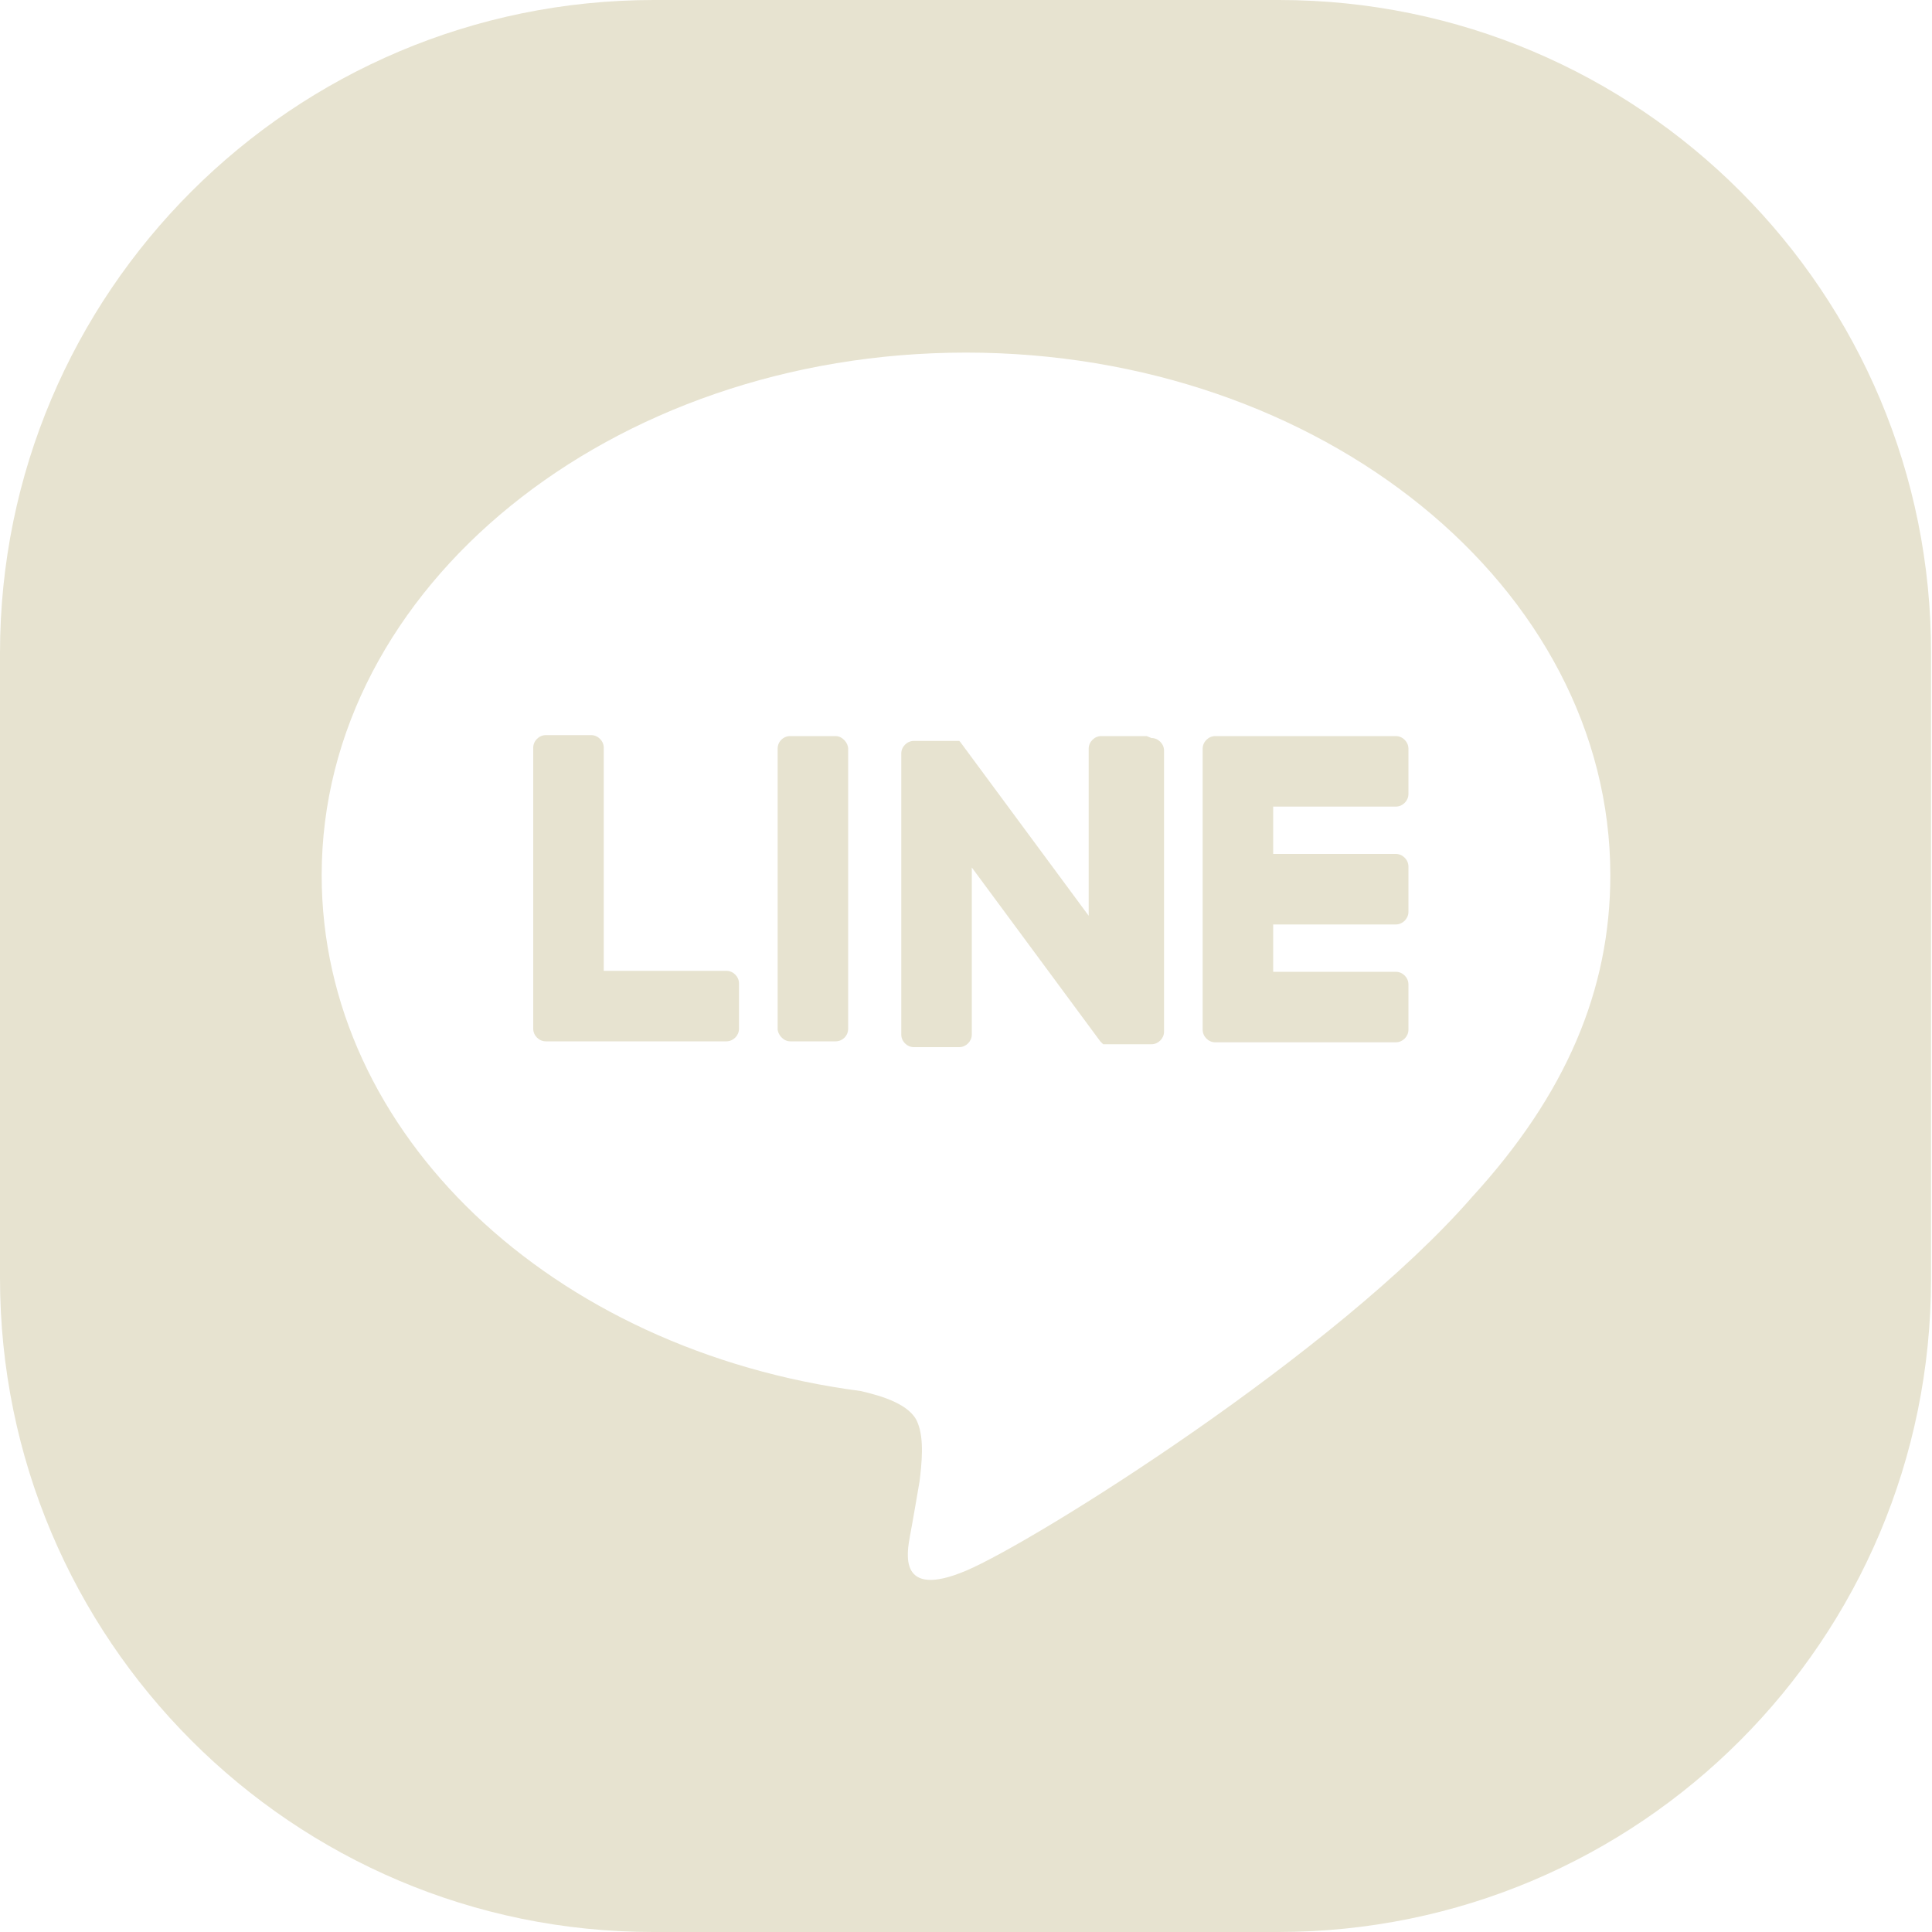
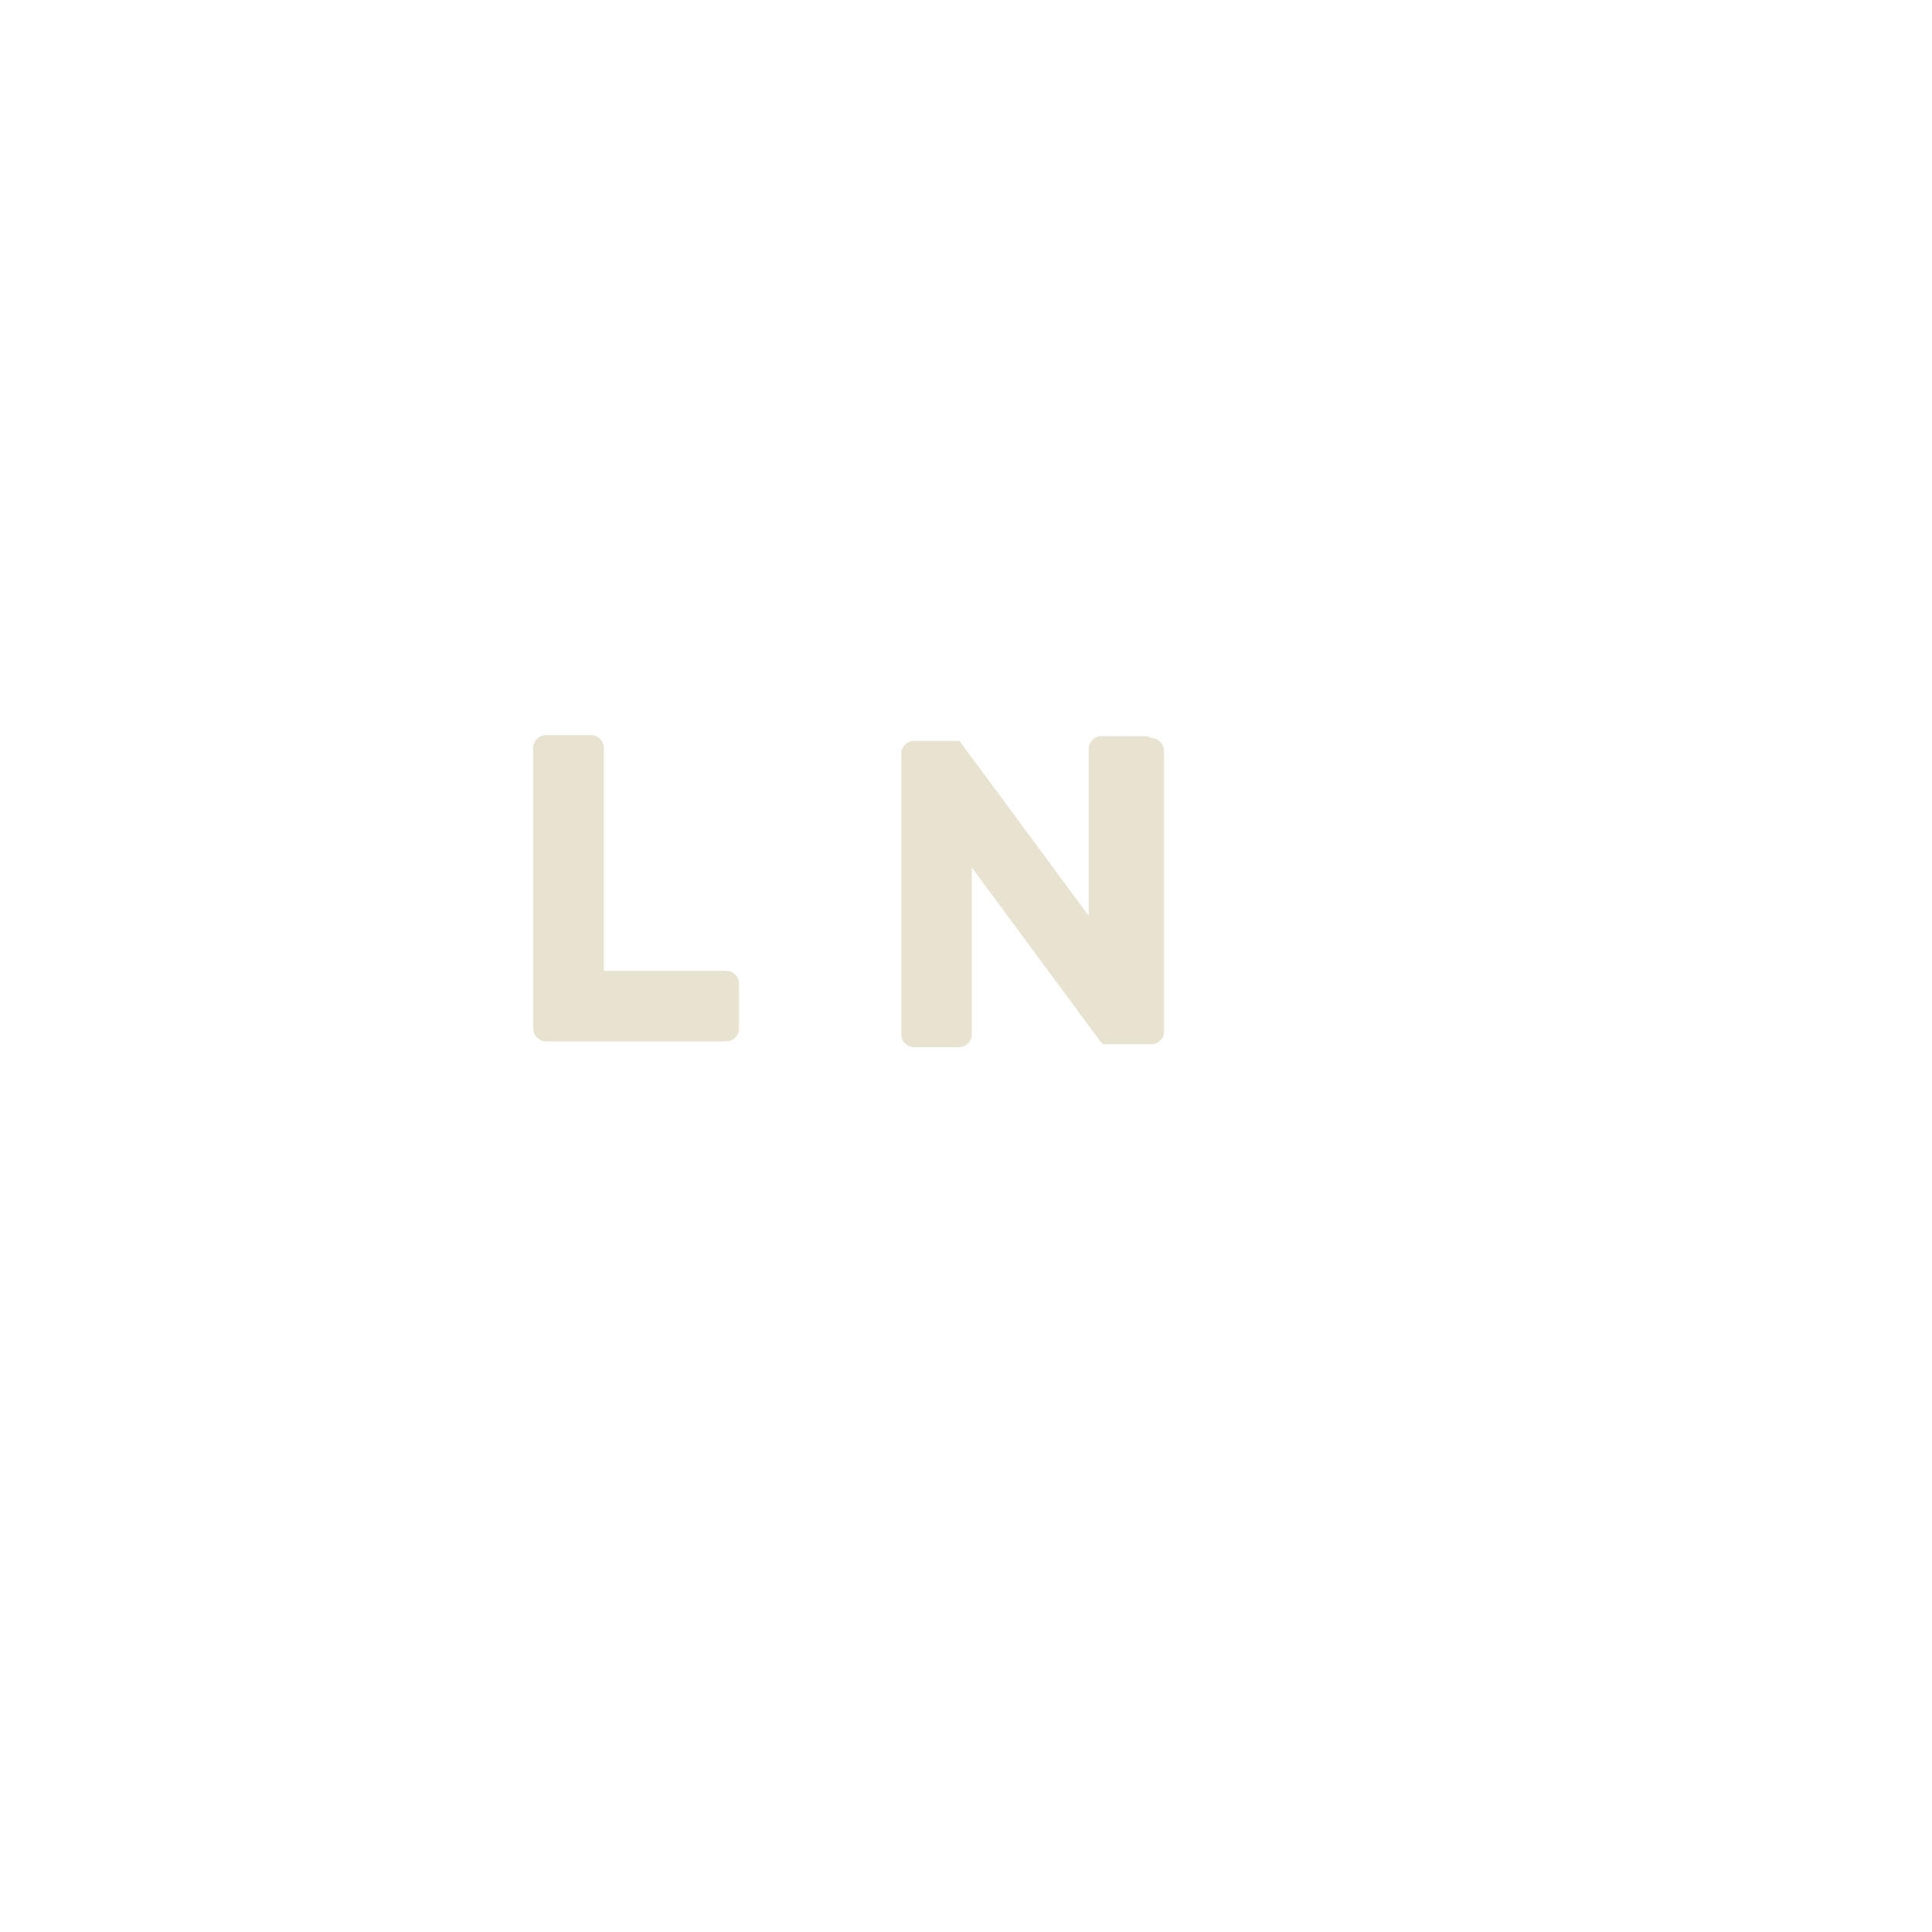
<svg xmlns="http://www.w3.org/2000/svg" id="_レイヤー_2" viewBox="0 0 20 20">
  <defs>
    <style>.cls-1{fill:#e7e3d0;stroke-width:0px;}</style>
  </defs>
  <g id="main">
-     <path class="cls-1" d="M13.24,0h-6.47C3.03,0,0,3.03,0,6.76v6.47C0,16.97,3.03,20,6.76,20h6.47c3.74,0,6.76-3.03,6.76-6.76v-6.47C20,3.03,16.97,0,13.24,0ZM15.24,12.39c-1.4,1.61-4.53,3.57-5.24,3.87s-.61-.19-.58-.36c.02-.1.1-.57.1-.57.02-.17.05-.43-.02-.6-.07-.19-.37-.28-.59-.33-3.2-.42-5.58-2.66-5.58-5.34,0-2.98,2.99-5.41,6.67-5.41s6.67,2.43,6.67,5.41c0,1.19-.46,2.27-1.43,3.33h0Z" />
-     <path class="cls-1" d="M14.45,7.62h-1.87c-.07,0-.13.06-.13.13h0v2.91h0c0,.07.06.13.13.13h1.87c.07,0,.13-.06.13-.13v-.47c0-.07-.06-.13-.13-.13h-1.27v-.49h1.27c.07,0,.13-.06.13-.13v-.47c0-.07-.06-.13-.13-.13h-1.27v-.49h1.27c.07,0,.13-.06.13-.13v-.47c0-.07-.06-.13-.13-.13Z" />
    <path class="cls-1" d="M7.52,10.05h-1.27v-2.31c0-.07-.06-.13-.13-.13h-.47c-.07,0-.13.06-.13.13v2.91h0c0,.07.06.13.13.13h1.87c.07,0,.13-.06.13-.13v-.47c0-.07-.06-.13-.13-.13Z" />
-     <rect class="cls-1" x="8.05" y="7.62" width=".73" height="3.16" rx=".13" ry=".13" />
    <path class="cls-1" d="M11.87,7.62h-.47c-.07,0-.13.06-.13.13v1.73l-1.33-1.8s0,0-.01-.01c0,0,0,0,0,0,0,0,0,0,0,0,0,0,0,0,0,0,0,0,0,0,0,0,0,0,0,0,0,0,0,0,0,0,0,0,0,0,0,0,0,0,0,0,0,0,0,0,0,0,0,0,0,0,0,0,0,0,0,0,0,0,0,0,0,0,0,0,0,0,0,0,0,0,0,0,0,0,0,0,0,0,0,0,0,0,0,0,0,0,0,0,0,0,0,0s0,0,0,0c0,0,0,0,0,0h-.47c-.07,0-.13.06-.13.13v2.91c0,.07.06.13.13.13h.47c.07,0,.13-.06.13-.13v-1.73l1.33,1.8s.02.02.03.03c0,0,0,0,0,0,0,0,0,0,0,0h0s0,0,0,0c0,0,0,0,0,0,0,0,0,0,0,0,0,0,0,0,0,0,0,0,0,0,0,0,.01,0,.02,0,.03,0h.47c.07,0,.13-.06.13-.13v-2.91c0-.07-.06-.13-.13-.13Z" />
  </g>
</svg>